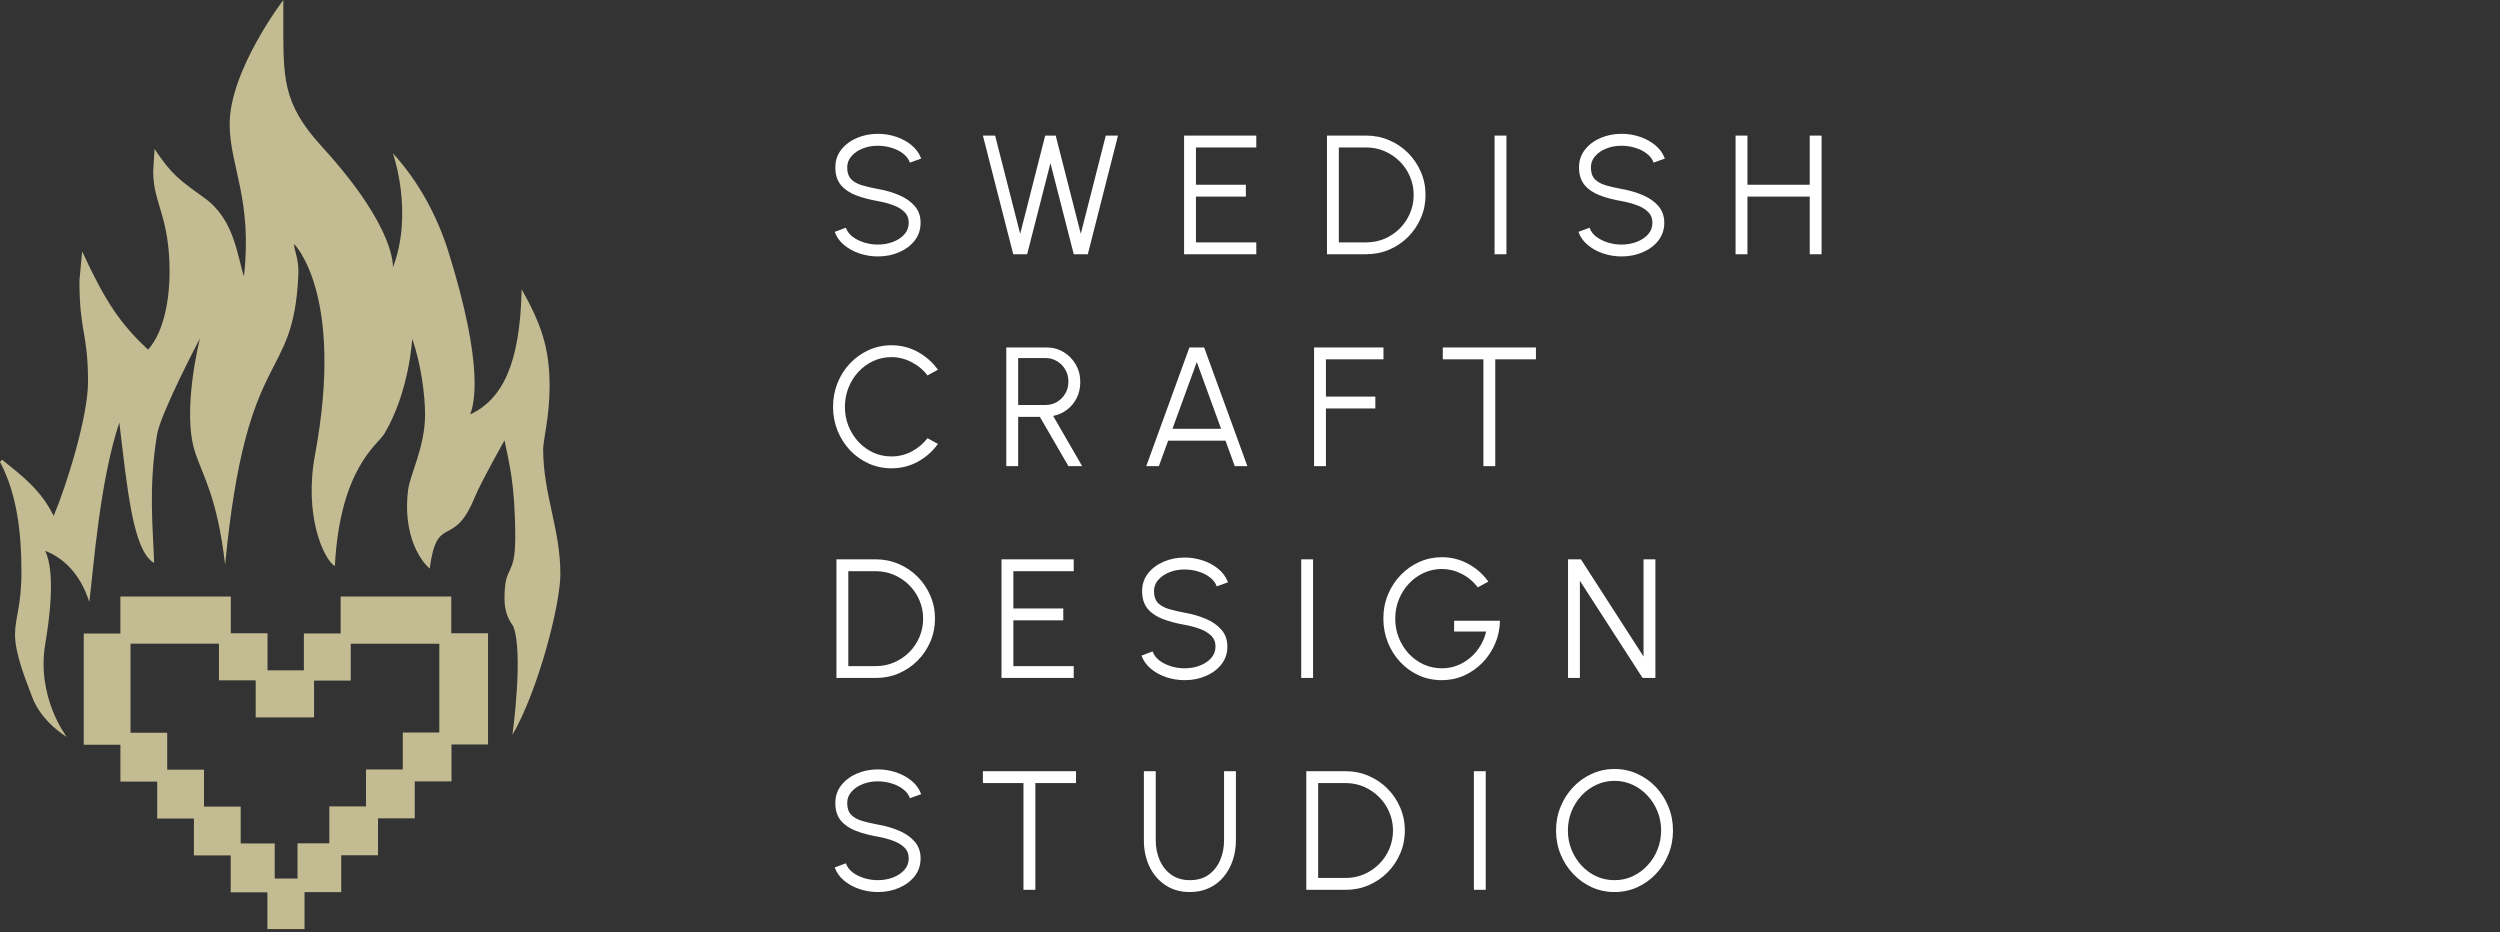
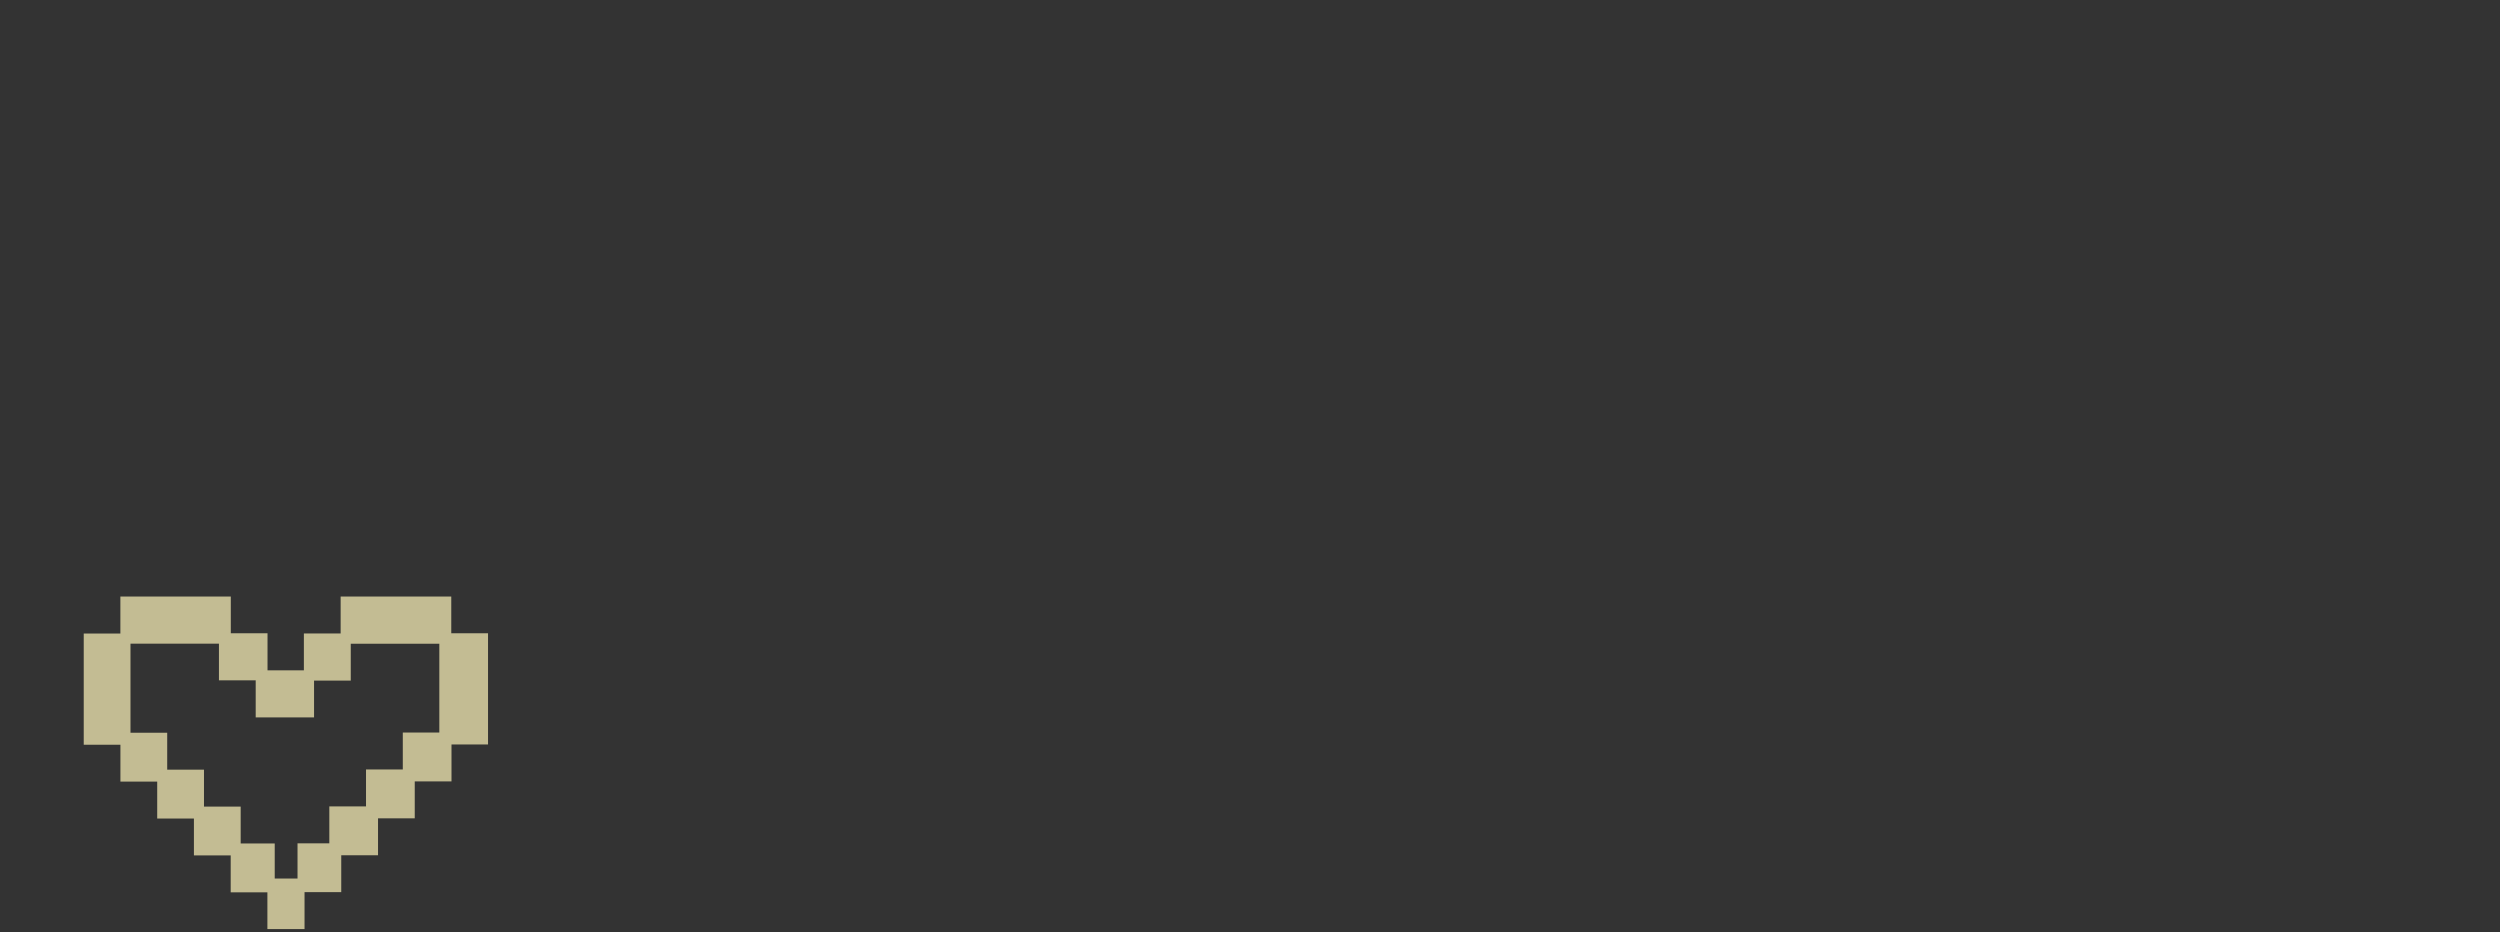
<svg xmlns="http://www.w3.org/2000/svg" width="118" height="44" viewBox="0 0 118 44" fill="none">
  <rect x="0" y="0" width="118" height="44" fill="#333333" stroke="none" />
-   <path d="M41.436 12.104C41.137 12.104 40.848 12.057 40.568 11.964C40.291 11.871 40.048 11.737 39.84 11.564C39.632 11.391 39.485 11.184 39.4 10.944L39.924 10.748C39.983 10.913 40.089 11.056 40.244 11.176C40.401 11.293 40.584 11.384 40.792 11.448C41.003 11.512 41.217 11.544 41.436 11.544C41.692 11.544 41.931 11.501 42.152 11.416C42.373 11.331 42.552 11.212 42.688 11.06C42.824 10.905 42.892 10.724 42.892 10.516C42.892 10.305 42.821 10.132 42.68 9.996C42.539 9.86 42.356 9.753 42.132 9.676C41.911 9.596 41.679 9.535 41.436 9.492C41.055 9.425 40.712 9.335 40.408 9.22C40.107 9.105 39.868 8.944 39.692 8.736C39.516 8.525 39.428 8.248 39.428 7.904C39.428 7.581 39.521 7.301 39.708 7.064C39.895 6.827 40.14 6.643 40.444 6.512C40.751 6.381 41.081 6.316 41.436 6.316C41.727 6.316 42.011 6.361 42.288 6.452C42.565 6.543 42.809 6.675 43.02 6.848C43.233 7.021 43.387 7.233 43.48 7.484L42.948 7.676C42.889 7.508 42.781 7.365 42.624 7.248C42.469 7.128 42.288 7.037 42.08 6.976C41.872 6.912 41.657 6.88 41.436 6.88C41.183 6.877 40.945 6.92 40.724 7.008C40.505 7.093 40.328 7.213 40.192 7.368C40.056 7.52 39.988 7.699 39.988 7.904C39.988 8.144 40.051 8.329 40.176 8.46C40.304 8.588 40.477 8.684 40.696 8.748C40.915 8.812 41.161 8.869 41.436 8.92C41.793 8.981 42.125 9.077 42.432 9.208C42.739 9.336 42.985 9.508 43.172 9.724C43.359 9.937 43.452 10.201 43.452 10.516C43.452 10.836 43.359 11.116 43.172 11.356C42.985 11.593 42.739 11.777 42.432 11.908C42.128 12.039 41.796 12.104 41.436 12.104ZM47.825 12L46.393 6.4H46.969L48.153 11.036L49.333 6.4H49.829L51.013 11.036L52.193 6.4H52.769L51.345 12H50.681L49.581 7.7L48.481 12H47.825ZM55.889 12V6.4H59.297V6.96H56.449V8.72H58.805V9.28H56.449V11.44H59.297V12H55.889ZM62.633 12V6.4H64.485C64.872 6.4 65.234 6.473 65.573 6.62C65.912 6.764 66.209 6.965 66.465 7.224C66.721 7.48 66.921 7.777 67.065 8.116C67.212 8.452 67.285 8.813 67.285 9.2C67.285 9.587 67.212 9.949 67.065 10.288C66.921 10.624 66.721 10.921 66.465 11.18C66.209 11.436 65.912 11.637 65.573 11.784C65.234 11.928 64.872 12 64.485 12H62.633ZM63.193 11.44H64.485C64.794 11.44 65.084 11.383 65.353 11.268C65.625 11.151 65.864 10.989 66.069 10.784C66.275 10.579 66.434 10.341 66.549 10.072C66.666 9.8 66.725 9.509 66.725 9.2C66.725 8.891 66.666 8.601 66.549 8.332C66.434 8.06 66.273 7.821 66.065 7.616C65.86 7.411 65.623 7.251 65.353 7.136C65.084 7.019 64.794 6.96 64.485 6.96H63.193V11.44ZM70.544 12V6.4H71.104V12H70.544ZM76.538 12.104C76.239 12.104 75.95 12.057 75.67 11.964C75.392 11.871 75.15 11.737 74.942 11.564C74.734 11.391 74.587 11.184 74.502 10.944L75.026 10.748C75.084 10.913 75.191 11.056 75.346 11.176C75.503 11.293 75.686 11.384 75.894 11.448C76.104 11.512 76.319 11.544 76.538 11.544C76.794 11.544 77.032 11.501 77.254 11.416C77.475 11.331 77.654 11.212 77.79 11.06C77.926 10.905 77.994 10.724 77.994 10.516C77.994 10.305 77.923 10.132 77.782 9.996C77.64 9.86 77.458 9.753 77.234 9.676C77.012 9.596 76.78 9.535 76.538 9.492C76.156 9.425 75.814 9.335 75.51 9.22C75.208 9.105 74.97 8.944 74.794 8.736C74.618 8.525 74.53 8.248 74.53 7.904C74.53 7.581 74.623 7.301 74.81 7.064C74.996 6.827 75.242 6.643 75.546 6.512C75.852 6.381 76.183 6.316 76.538 6.316C76.828 6.316 77.112 6.361 77.39 6.452C77.667 6.543 77.911 6.675 78.122 6.848C78.335 7.021 78.488 7.233 78.582 7.484L78.05 7.676C77.991 7.508 77.883 7.365 77.726 7.248C77.571 7.128 77.39 7.037 77.182 6.976C76.974 6.912 76.759 6.88 76.538 6.88C76.284 6.877 76.047 6.92 75.826 7.008C75.607 7.093 75.43 7.213 75.294 7.368C75.158 7.52 75.09 7.699 75.09 7.904C75.09 8.144 75.152 8.329 75.278 8.46C75.406 8.588 75.579 8.684 75.798 8.748C76.016 8.812 76.263 8.869 76.538 8.92C76.895 8.981 77.227 9.077 77.534 9.208C77.84 9.336 78.087 9.508 78.274 9.724C78.46 9.937 78.554 10.201 78.554 10.516C78.554 10.836 78.46 11.116 78.274 11.356C78.087 11.593 77.84 11.777 77.534 11.908C77.23 12.039 76.898 12.104 76.538 12.104ZM85.419 6.4H85.979V12H85.419V9.28H82.479V12H81.919V6.4H82.479V8.72H85.419V6.4ZM42.072 22.104C41.693 22.104 41.337 22.029 41.004 21.88C40.671 21.728 40.377 21.52 40.124 21.256C39.873 20.989 39.676 20.68 39.532 20.328C39.391 19.976 39.32 19.6 39.32 19.2C39.32 18.8 39.391 18.424 39.532 18.072C39.676 17.72 39.873 17.412 40.124 17.148C40.377 16.881 40.671 16.673 41.004 16.524C41.337 16.372 41.693 16.296 42.072 16.296C42.525 16.296 42.943 16.401 43.324 16.612C43.705 16.823 44.021 17.103 44.272 17.452L43.776 17.72C43.579 17.456 43.328 17.247 43.024 17.092C42.723 16.935 42.405 16.856 42.072 16.856C41.765 16.856 41.479 16.919 41.212 17.044C40.948 17.167 40.716 17.336 40.516 17.552C40.316 17.768 40.16 18.017 40.048 18.3C39.936 18.583 39.88 18.883 39.88 19.2C39.88 19.523 39.936 19.825 40.048 20.108C40.163 20.391 40.32 20.64 40.52 20.856C40.723 21.072 40.956 21.241 41.22 21.364C41.487 21.484 41.771 21.544 42.072 21.544C42.419 21.544 42.74 21.465 43.036 21.308C43.335 21.148 43.581 20.94 43.776 20.684L44.272 20.952C44.021 21.301 43.705 21.581 43.324 21.792C42.943 22 42.525 22.104 42.072 22.104ZM47.497 22V16.4H49.397C49.696 16.4 49.965 16.473 50.205 16.62C50.445 16.764 50.636 16.96 50.777 17.208C50.919 17.453 50.989 17.729 50.989 18.036C50.989 18.311 50.933 18.56 50.821 18.784C50.709 19.008 50.556 19.193 50.361 19.34C50.169 19.487 49.952 19.584 49.709 19.632L51.077 22H50.429L49.081 19.676H48.057V22H47.497ZM48.057 19.116H49.349C49.547 19.116 49.727 19.068 49.889 18.972C50.054 18.873 50.185 18.741 50.281 18.576C50.38 18.408 50.429 18.219 50.429 18.008C50.429 17.797 50.38 17.609 50.281 17.444C50.185 17.276 50.054 17.144 49.889 17.048C49.727 16.949 49.547 16.9 49.349 16.9H48.057V19.116ZM56.14 16.4H56.836L58.876 22H58.28L57.844 20.8H55.136L54.7 22H54.104L56.14 16.4ZM55.34 20.24H57.636L56.488 17.088L55.34 20.24ZM62.024 22V16.4H65.3V16.96H62.584V18.72H64.916V19.28H62.584V22H62.024ZM72.496 16.4V16.96H70.576V22H70.016V16.96H68.1V16.4H72.496ZM39.48 32V26.4H41.332C41.719 26.4 42.081 26.473 42.42 26.62C42.759 26.764 43.056 26.965 43.312 27.224C43.568 27.48 43.768 27.777 43.912 28.116C44.059 28.452 44.132 28.813 44.132 29.2C44.132 29.587 44.059 29.949 43.912 30.288C43.768 30.624 43.568 30.921 43.312 31.18C43.056 31.436 42.759 31.637 42.42 31.784C42.081 31.928 41.719 32 41.332 32H39.48ZM40.04 31.44H41.332C41.641 31.44 41.931 31.383 42.2 31.268C42.472 31.151 42.711 30.989 42.916 30.784C43.121 30.579 43.281 30.341 43.396 30.072C43.513 29.8 43.572 29.509 43.572 29.2C43.572 28.891 43.513 28.601 43.396 28.332C43.281 28.06 43.12 27.821 42.912 27.616C42.707 27.411 42.469 27.251 42.2 27.136C41.931 27.019 41.641 26.96 41.332 26.96H40.04V31.44ZM47.271 32V26.4H50.679V26.96H47.831V28.72H50.187V29.28H47.831V31.44H50.679V32H47.271ZM55.916 32.104C55.617 32.104 55.328 32.057 55.048 31.964C54.77 31.871 54.528 31.737 54.32 31.564C54.112 31.391 53.965 31.184 53.88 30.944L54.404 30.748C54.462 30.913 54.569 31.056 54.724 31.176C54.881 31.293 55.064 31.384 55.272 31.448C55.482 31.512 55.697 31.544 55.916 31.544C56.172 31.544 56.41 31.501 56.632 31.416C56.853 31.331 57.032 31.212 57.168 31.06C57.304 30.905 57.372 30.724 57.372 30.516C57.372 30.305 57.301 30.132 57.16 29.996C57.018 29.86 56.836 29.753 56.612 29.676C56.39 29.596 56.158 29.535 55.916 29.492C55.534 29.425 55.192 29.335 54.888 29.22C54.586 29.105 54.348 28.944 54.172 28.736C53.996 28.525 53.908 28.248 53.908 27.904C53.908 27.581 54.001 27.301 54.188 27.064C54.374 26.827 54.62 26.643 54.924 26.512C55.23 26.381 55.561 26.316 55.916 26.316C56.206 26.316 56.49 26.361 56.768 26.452C57.045 26.543 57.289 26.675 57.5 26.848C57.713 27.021 57.866 27.233 57.96 27.484L57.428 27.676C57.369 27.508 57.261 27.365 57.104 27.248C56.949 27.128 56.768 27.037 56.56 26.976C56.352 26.912 56.137 26.88 55.916 26.88C55.662 26.877 55.425 26.92 55.204 27.008C54.985 27.093 54.808 27.213 54.672 27.368C54.536 27.52 54.468 27.699 54.468 27.904C54.468 28.144 54.53 28.329 54.656 28.46C54.784 28.588 54.957 28.684 55.176 28.748C55.394 28.812 55.641 28.869 55.916 28.92C56.273 28.981 56.605 29.077 56.912 29.208C57.218 29.336 57.465 29.508 57.652 29.724C57.838 29.937 57.932 30.201 57.932 30.516C57.932 30.836 57.838 31.116 57.652 31.356C57.465 31.593 57.218 31.777 56.912 31.908C56.608 32.039 56.276 32.104 55.916 32.104ZM61.417 32V26.4H61.977V32H61.417ZM68.051 32.104C67.667 32.104 67.307 32.029 66.971 31.88C66.638 31.728 66.346 31.519 66.095 31.252C65.844 30.983 65.648 30.673 65.507 30.324C65.366 29.972 65.295 29.596 65.295 29.196C65.295 28.788 65.368 28.408 65.515 28.056C65.662 27.704 65.863 27.397 66.119 27.136C66.375 26.872 66.668 26.667 66.999 26.52C67.332 26.373 67.686 26.3 68.059 26.3C68.488 26.3 68.894 26.4 69.275 26.6C69.659 26.8 69.984 27.084 70.251 27.452L69.751 27.724C69.538 27.444 69.28 27.229 68.979 27.08C68.68 26.931 68.372 26.856 68.055 26.856C67.754 26.856 67.47 26.917 67.203 27.04C66.939 27.16 66.706 27.328 66.503 27.544C66.3 27.76 66.142 28.009 66.027 28.292C65.912 28.575 65.855 28.879 65.855 29.204C65.855 29.527 65.912 29.829 66.027 30.112C66.142 30.395 66.299 30.644 66.499 30.86C66.702 31.073 66.936 31.241 67.203 31.364C67.47 31.484 67.755 31.544 68.059 31.544C68.31 31.544 68.547 31.501 68.771 31.416C68.998 31.328 69.204 31.205 69.391 31.048C69.578 30.891 69.735 30.707 69.863 30.496C69.994 30.285 70.088 30.056 70.147 29.808H68.635V29.3H70.799C70.791 29.687 70.714 30.049 70.567 30.388C70.42 30.727 70.22 31.025 69.967 31.284C69.716 31.54 69.427 31.741 69.099 31.888C68.774 32.032 68.424 32.104 68.051 32.104ZM74.011 32V26.4H74.619L77.575 30.988V26.4H78.135V32H77.531L74.571 27.412V32H74.011ZM41.436 42.104C41.137 42.104 40.848 42.057 40.568 41.964C40.291 41.871 40.048 41.737 39.84 41.564C39.632 41.391 39.485 41.184 39.4 40.944L39.924 40.748C39.983 40.913 40.089 41.056 40.244 41.176C40.401 41.293 40.584 41.384 40.792 41.448C41.003 41.512 41.217 41.544 41.436 41.544C41.692 41.544 41.931 41.501 42.152 41.416C42.373 41.331 42.552 41.212 42.688 41.06C42.824 40.905 42.892 40.724 42.892 40.516C42.892 40.305 42.821 40.132 42.68 39.996C42.539 39.86 42.356 39.753 42.132 39.676C41.911 39.596 41.679 39.535 41.436 39.492C41.055 39.425 40.712 39.335 40.408 39.22C40.107 39.105 39.868 38.944 39.692 38.736C39.516 38.525 39.428 38.248 39.428 37.904C39.428 37.581 39.521 37.301 39.708 37.064C39.895 36.827 40.14 36.643 40.444 36.512C40.751 36.381 41.081 36.316 41.436 36.316C41.727 36.316 42.011 36.361 42.288 36.452C42.565 36.543 42.809 36.675 43.02 36.848C43.233 37.021 43.387 37.233 43.48 37.484L42.948 37.676C42.889 37.508 42.781 37.365 42.624 37.248C42.469 37.128 42.288 37.037 42.08 36.976C41.872 36.912 41.657 36.88 41.436 36.88C41.183 36.877 40.945 36.92 40.724 37.008C40.505 37.093 40.328 37.213 40.192 37.368C40.056 37.52 39.988 37.699 39.988 37.904C39.988 38.144 40.051 38.329 40.176 38.46C40.304 38.588 40.477 38.684 40.696 38.748C40.915 38.812 41.161 38.869 41.436 38.92C41.793 38.981 42.125 39.077 42.432 39.208C42.739 39.336 42.985 39.508 43.172 39.724C43.359 39.937 43.452 40.201 43.452 40.516C43.452 40.836 43.359 41.116 43.172 41.356C42.985 41.593 42.739 41.777 42.432 41.908C42.128 42.039 41.796 42.104 41.436 42.104ZM50.788 36.4V36.96H48.868V42H48.308V36.96H46.392V36.4H50.788ZM56.163 42.104C55.715 42.104 55.328 41.995 55.003 41.776C54.678 41.557 54.427 41.264 54.251 40.896C54.078 40.525 53.991 40.115 53.991 39.664V36.4H54.551V39.664C54.551 40.005 54.614 40.319 54.739 40.604C54.864 40.889 55.047 41.117 55.287 41.288C55.527 41.459 55.819 41.544 56.163 41.544C56.515 41.544 56.81 41.459 57.047 41.288C57.287 41.115 57.468 40.885 57.591 40.6C57.714 40.315 57.775 40.003 57.775 39.664V36.4H58.335V39.664C58.335 40.003 58.284 40.32 58.183 40.616C58.084 40.909 57.94 41.168 57.751 41.392C57.564 41.616 57.336 41.791 57.067 41.916C56.8 42.041 56.499 42.104 56.163 42.104ZM61.657 42V36.4H63.509C63.895 36.4 64.258 36.473 64.597 36.62C64.935 36.764 65.233 36.965 65.489 37.224C65.745 37.48 65.945 37.777 66.089 38.116C66.235 38.452 66.309 38.813 66.309 39.2C66.309 39.587 66.235 39.949 66.089 40.288C65.945 40.624 65.745 40.921 65.489 41.18C65.233 41.436 64.935 41.637 64.597 41.784C64.258 41.928 63.895 42 63.509 42H61.657ZM62.217 41.44H63.509C63.818 41.44 64.107 41.383 64.377 41.268C64.649 41.151 64.887 40.989 65.093 40.784C65.298 40.579 65.458 40.341 65.573 40.072C65.69 39.8 65.749 39.509 65.749 39.2C65.749 38.891 65.69 38.601 65.573 38.332C65.458 38.06 65.297 37.821 65.089 37.616C64.883 37.411 64.646 37.251 64.377 37.136C64.107 37.019 63.818 36.96 63.509 36.96H62.217V41.44ZM69.567 42V36.4H70.127V42H69.567ZM76.205 42.104C75.826 42.104 75.47 42.029 75.137 41.88C74.804 41.728 74.51 41.519 74.257 41.252C74.004 40.985 73.805 40.677 73.661 40.328C73.517 39.976 73.445 39.6 73.445 39.2C73.445 38.8 73.517 38.425 73.661 38.076C73.805 37.724 74.004 37.415 74.257 37.148C74.51 36.881 74.804 36.673 75.137 36.524C75.47 36.372 75.826 36.296 76.205 36.296C76.586 36.296 76.944 36.372 77.277 36.524C77.61 36.673 77.904 36.881 78.157 37.148C78.41 37.415 78.608 37.724 78.749 38.076C78.893 38.425 78.965 38.8 78.965 39.2C78.965 39.6 78.893 39.976 78.749 40.328C78.608 40.677 78.41 40.985 78.157 41.252C77.904 41.519 77.61 41.728 77.277 41.88C76.944 42.029 76.586 42.104 76.205 42.104ZM76.205 41.544C76.512 41.544 76.797 41.483 77.061 41.36C77.328 41.235 77.561 41.064 77.761 40.848C77.964 40.632 78.121 40.383 78.233 40.1C78.348 39.817 78.405 39.517 78.405 39.2C78.405 38.88 78.348 38.579 78.233 38.296C78.118 38.011 77.96 37.761 77.757 37.548C77.557 37.332 77.324 37.163 77.057 37.04C76.793 36.917 76.509 36.856 76.205 36.856C75.898 36.856 75.612 36.919 75.345 37.044C75.081 37.167 74.848 37.336 74.645 37.552C74.445 37.768 74.288 38.017 74.173 38.3C74.061 38.583 74.005 38.883 74.005 39.2C74.005 39.523 74.062 39.825 74.177 40.108C74.292 40.391 74.449 40.64 74.649 40.856C74.852 41.072 75.085 41.241 75.349 41.364C75.616 41.484 75.901 41.544 76.205 41.544Z" fill="white" />
  <path fill-rule="evenodd" clip-rule="evenodd" d="M6.159 30.383V34.585H7.892V36.327H9.628V38.071H11.36V39.813H12.967V41.466H14.043V39.804H15.544V38.063H17.276V36.318H19.012V34.576H20.736V30.383H16.556V32.125H14.823V33.861H12.069V32.113H10.334V30.38H6.162L6.159 30.383ZM5.679 28.158H10.894V29.891H12.627V31.639H14.343V29.9H16.078V28.158H21.3V29.891H23.035V35.14H21.311V36.881H19.576V38.626H17.843V40.368H16.107V42.109H14.374V43.851H12.621V42.118H10.889V40.376H9.153V38.635H7.42V36.893H5.684V35.151H3.952V29.903H5.682V28.161L5.679 28.158Z" fill="#C3BC93" />
-   <path d="M10.623 26.681C11.635 16.093 13.857 18.245 14.083 12.94C14.114 12.227 13.88 11.819 13.88 11.514C13.88 11.514 16.282 13.859 14.869 21.467C14.331 24.367 15.295 26.417 15.804 26.721C16.05 22.088 17.834 20.987 18.137 20.479C19.327 18.487 19.456 15.995 19.456 15.995C19.861 17.116 20.064 18.645 20.064 19.562C20.064 21.091 19.344 22.424 19.261 23.131C18.949 25.779 20.282 26.839 20.282 26.839C20.631 24.181 21.394 25.954 22.404 23.482C22.715 22.723 23.813 20.786 23.813 20.786C24.016 21.804 24.319 22.824 24.319 25.37C24.319 27.305 23.813 26.592 23.813 28.222C23.813 28.73 23.916 29.139 24.219 29.547C24.725 30.768 24.188 34.683 24.188 34.683C25.406 32.593 26.45 28.526 26.45 27.101C26.45 24.959 25.637 23.33 25.637 21.191C25.637 20.783 25.941 19.662 25.941 18.237C25.941 16.403 25.535 15.282 24.622 13.652C24.548 17.191 23.71 18.849 22.189 19.562C22.392 19.053 22.847 17.277 21.174 11.908C20.645 10.209 19.759 8.559 18.543 7.234C18.543 7.234 19.538 10.019 18.543 12.635C18.543 12.635 18.749 10.813 15.201 6.93C13.296 4.846 13.373 3.67 13.373 0.816V0C13.373 0 10.806 3.363 10.84 5.909C10.866 7.884 11.918 9.43 11.515 13.046C11.192 12.072 11.069 10.364 9.656 9.347C8.49 8.51 8.106 8.252 7.294 7.03L7.231 8.088C7.231 9.617 8.004 10.189 8.004 12.836C8.004 13.957 7.8 15.587 6.991 16.504C5.673 15.282 4.967 14.222 3.877 11.865L3.749 13.244C3.749 15.69 4.155 15.69 4.155 18.033C4.155 19.662 3.14 22.922 2.533 24.35C1.924 23.129 1.115 22.516 0.1 21.7L0 21.801C0.809 23.33 1.012 25.164 1.012 26.997C1.012 28.627 0.709 29.139 0.709 29.952C0.709 30.869 1.215 32.082 1.518 32.898C1.97 34.105 3.151 34.781 3.151 34.781C3.151 34.781 1.696 32.912 2.142 30.352C2.316 29.348 2.639 27.017 2.13 26C2.942 26.305 3.786 27.049 4.215 28.414C4.409 26.882 4.704 22.706 5.633 19.944C5.996 22.95 6.262 26.003 7.274 26.572C7.234 25.029 6.991 23.111 7.409 20.527C7.572 19.513 9.439 15.969 9.439 15.969C9.439 15.969 8.567 19.381 9.207 21.344C9.568 22.453 10.265 23.485 10.628 26.678L10.623 26.681Z" fill="#C3BC93" />
</svg>